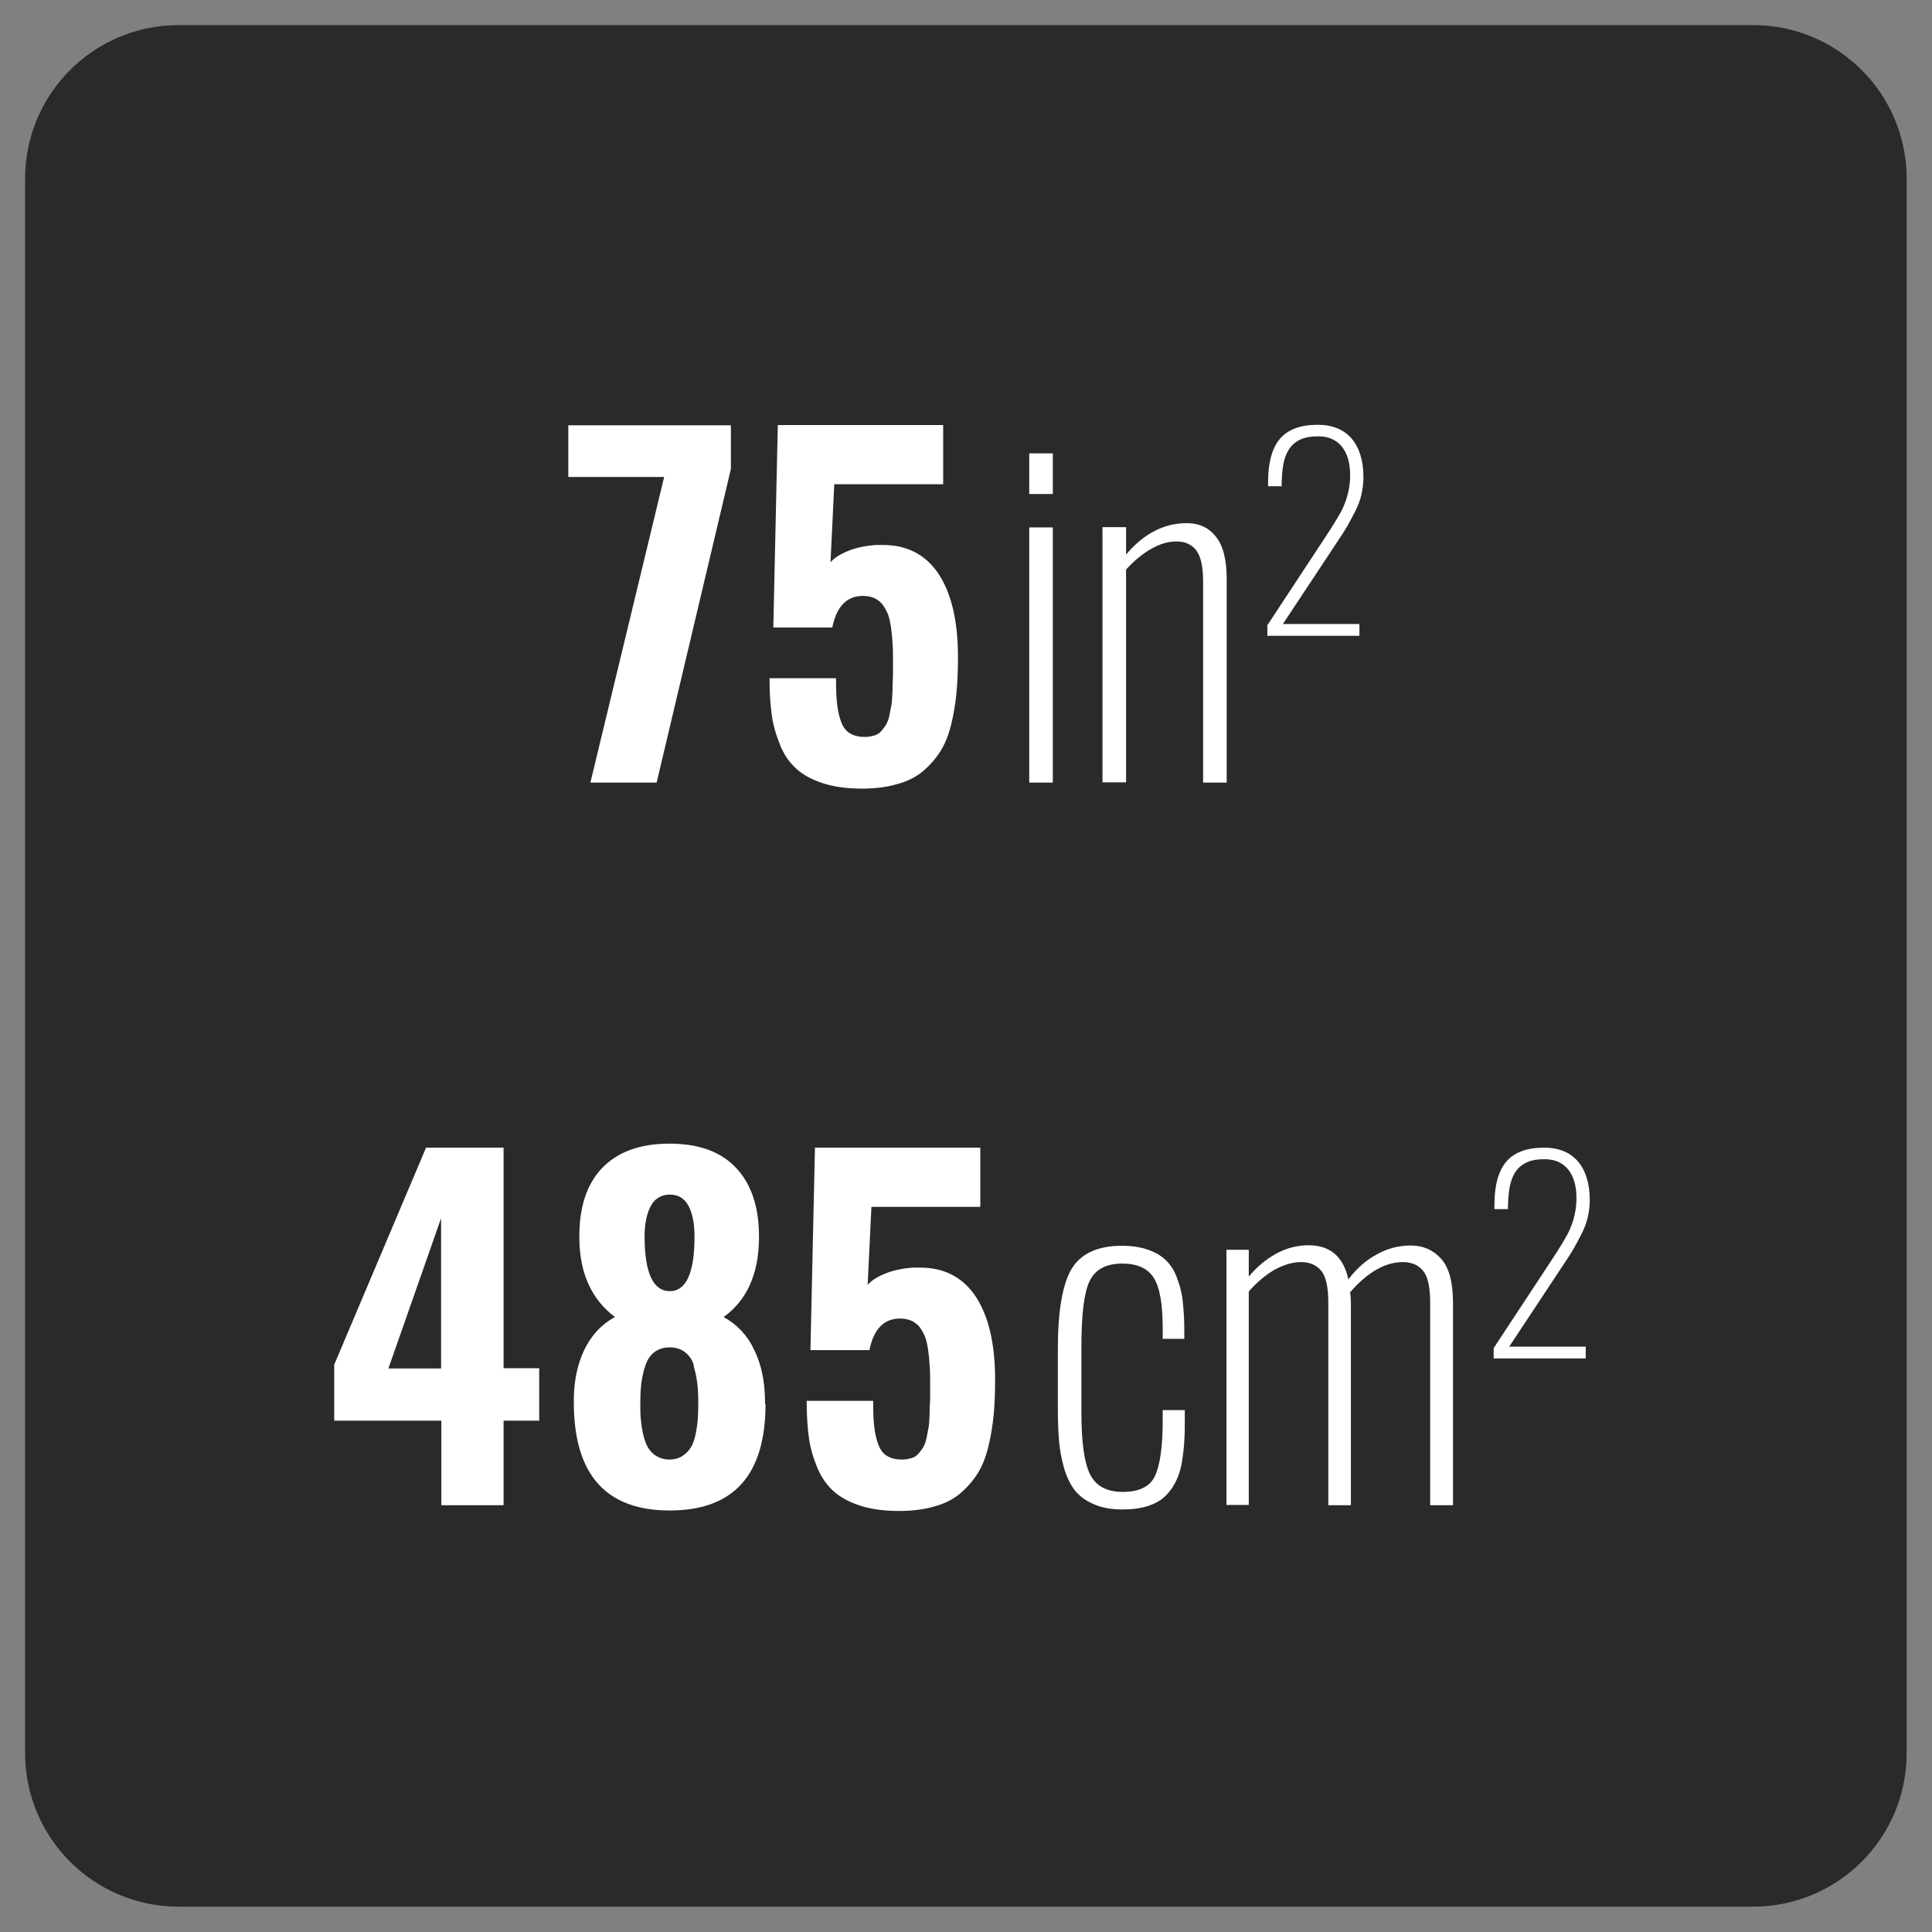
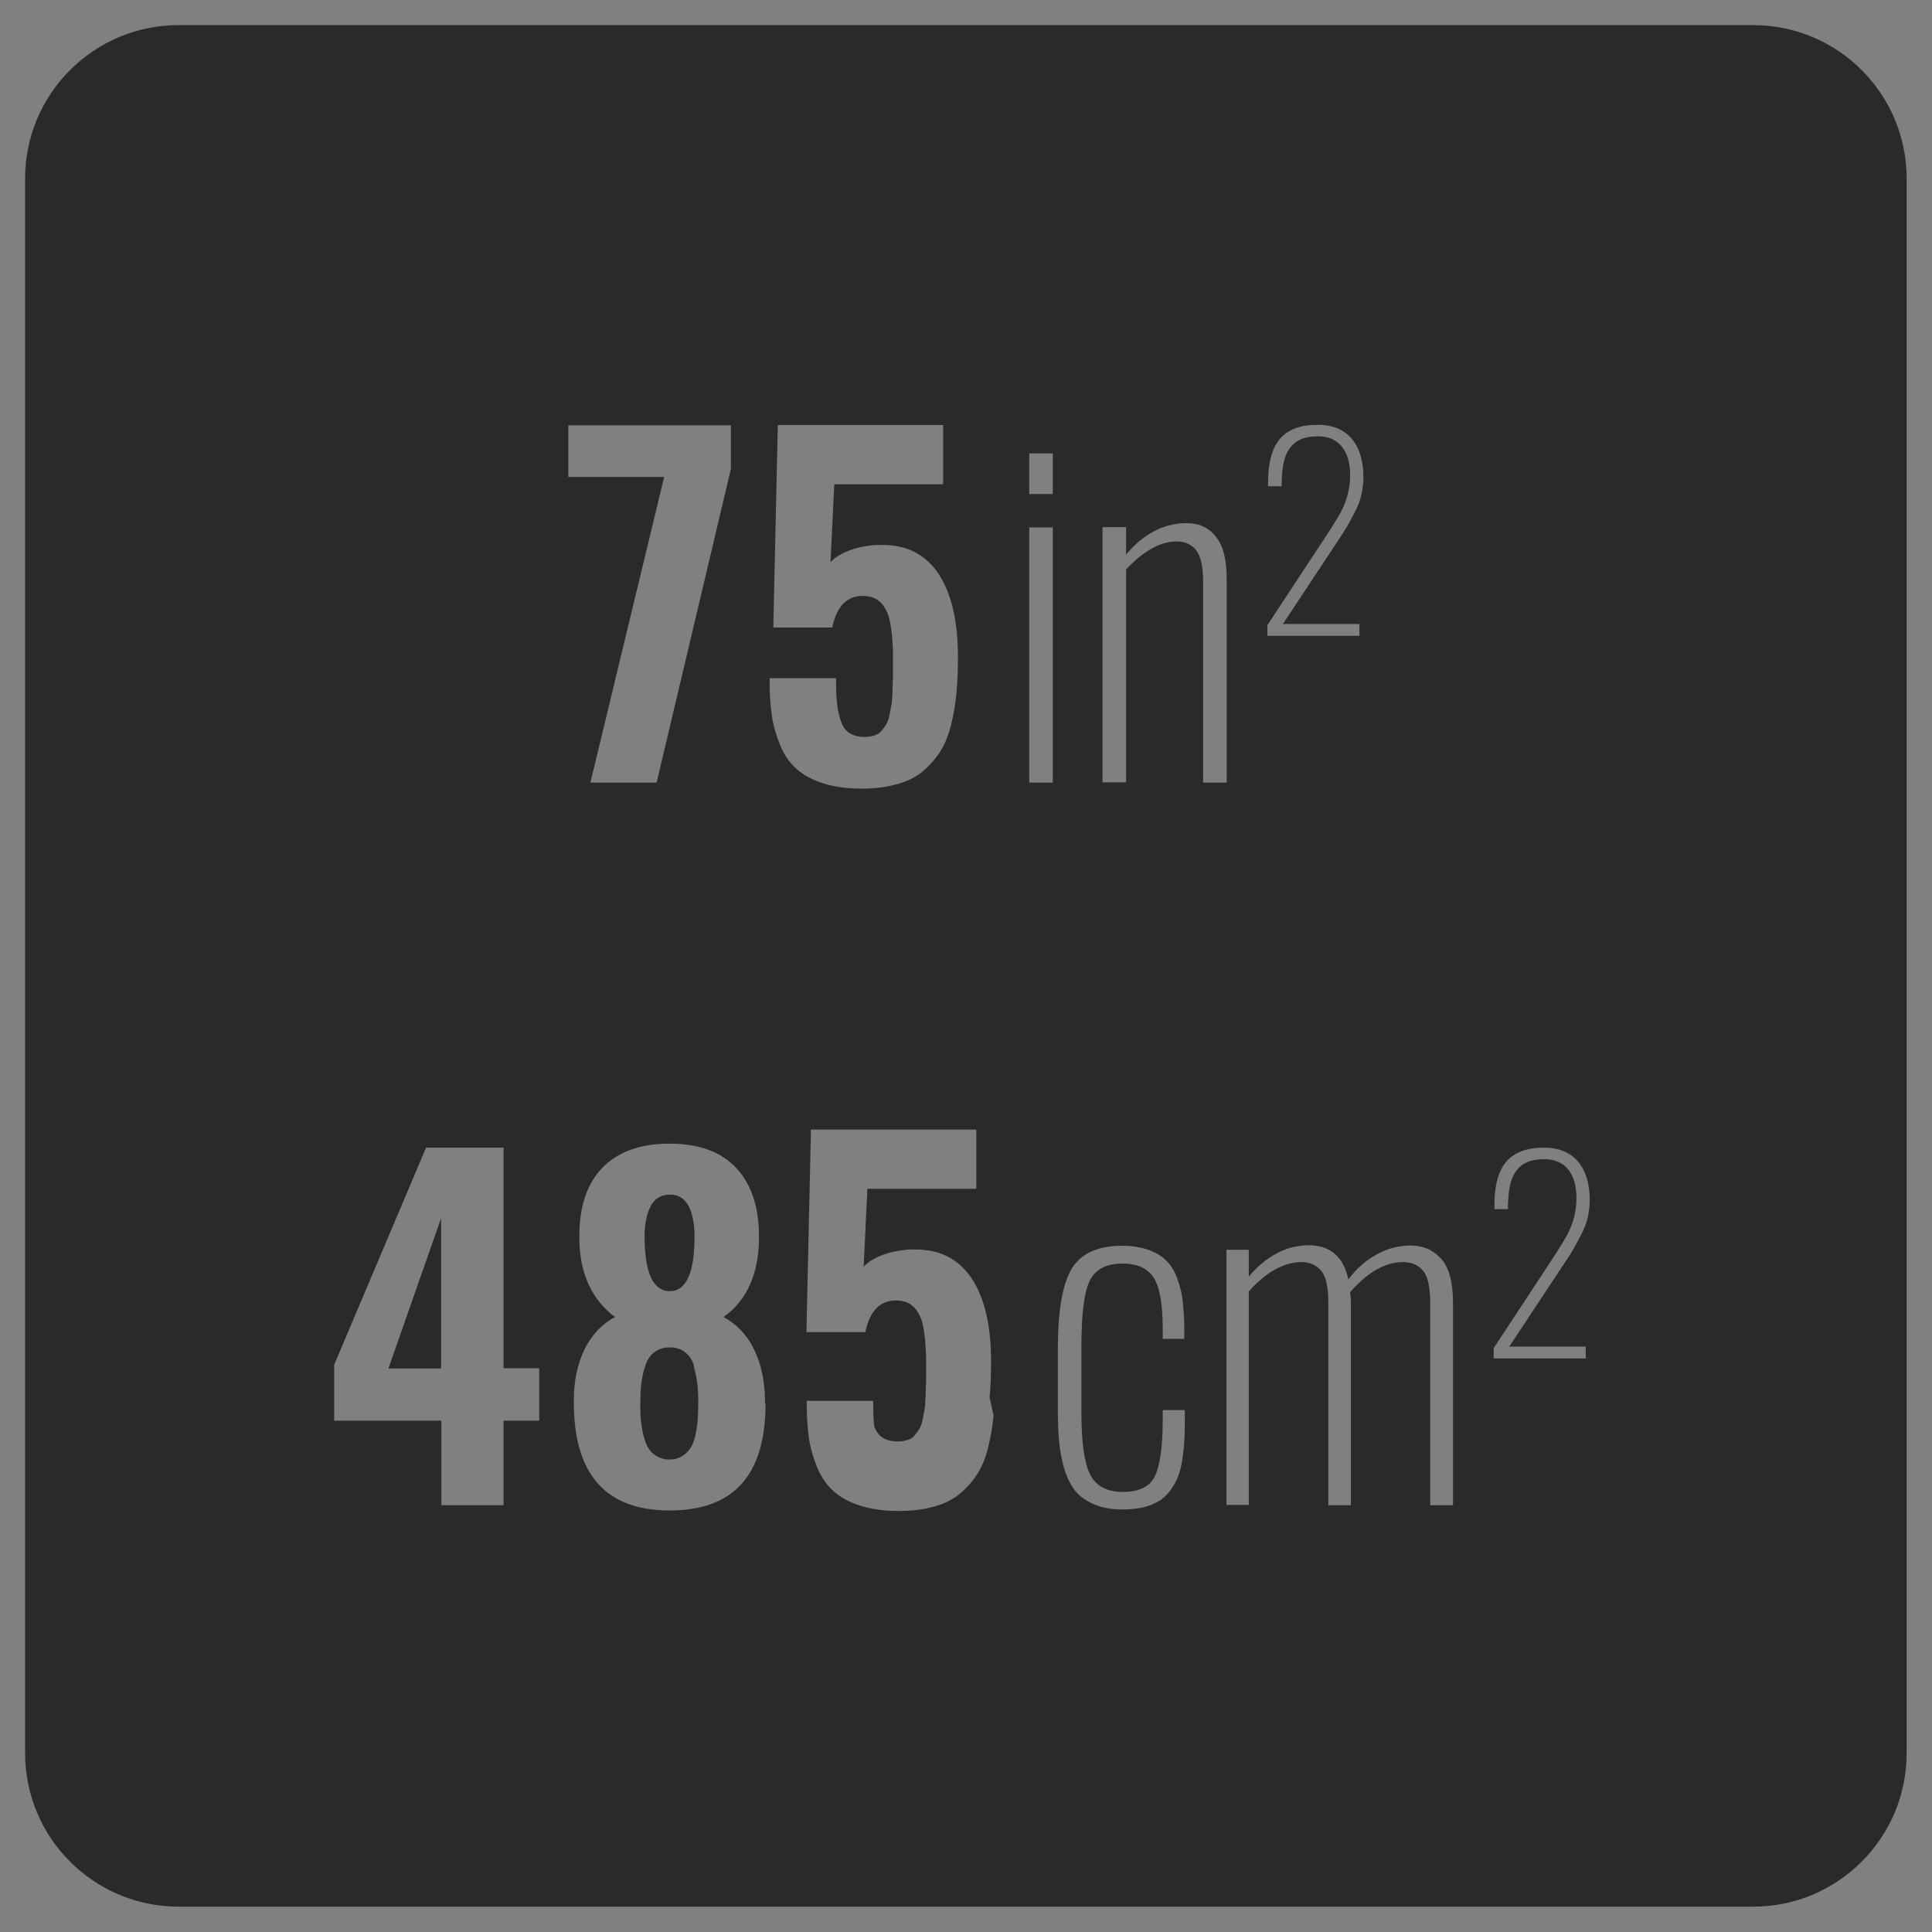
<svg xmlns="http://www.w3.org/2000/svg" id="b" viewBox="0 0 77 77">
  <rect x="0" y="0" width="77" height="77" fill="#808080" stroke="none" />
  <defs>
    <style>.c{fill:#fff;}.d{fill:#2a2a2a;}</style>
  </defs>
-   <rect class="c" x="3.5" y="3.5" width="70" height="70" rx="5.72" ry="5.72" />
-   <path class="d" d="M17.58,54.54v-5.99l-2.1,5.99h2.1ZM69.88,1H7.12C3.74,1,1,3.74,1,7.12v62.75c0,3.38,2.74,6.12,6.12,6.12h62.75c3.38,0,6.12-2.74,6.12-6.12V7.12c0-3.38-2.74-6.12-6.12-6.12ZM50.51,24.92l2.31-3.51c.33-.5.54-.85.65-1.06.23-.46.34-.93.34-1.41s-.11-.87-.33-1.14-.53-.41-.94-.41c-.29,0-.53.04-.72.13-.19.09-.34.22-.45.39s-.18.37-.22.58-.06.46-.07.75v.14h-.54v-.17c0-.78.16-1.35.47-1.72.32-.37.81-.56,1.5-.56.59,0,1.04.18,1.36.55.31.37.47.88.47,1.54,0,.23-.03.46-.08.69-.05.23-.14.46-.26.69-.12.23-.22.43-.31.58-.09.15-.22.36-.39.61l-2.17,3.28h3.05v.47h-3.67v-.41ZM21.49,56.62h-1.42v3.37h-2.48v-3.37h-4.27v-2.23l3.66-8.65h3.09v8.79h1.42v2.09ZM22.66,16.95h6.47v1.74l-2.96,12.5h-2.64l2.94-12.18h-3.82v-2.07ZM30.51,55.95c0,2.84-1.27,4.25-3.82,4.25s-3.82-1.44-3.82-4.31v-.09c0-.77.15-1.44.42-2.01.28-.57.68-1.01,1.22-1.3-.93-.7-1.4-1.73-1.42-3.1v-.13c0-1.15.29-2.04.88-2.68.62-.66,1.52-1,2.71-1s2.08.33,2.69,1c.59.65.88,1.55.88,2.71v.1c-.02,1.4-.49,2.44-1.41,3.1.54.3.95.73,1.22,1.31.28.57.42,1.24.43,2v.15ZM31.1,29.71c-.16-.38-.28-.78-.34-1.2-.06-.42-.09-.92-.09-1.48h2.65c0,.41.01.75.04,1.01s.08.5.16.72c.08.22.2.38.36.47.15.09.34.14.58.14h.04c.13,0,.25-.03.36-.06.11-.04.2-.09.27-.18s.14-.17.19-.26.1-.21.13-.37c.03-.16.06-.3.08-.42s.03-.3.04-.53c0-.23.01-.42.02-.58,0-.16,0-.38,0-.66s0-.5-.02-.7c-.01-.2-.03-.41-.06-.61-.03-.21-.07-.38-.12-.52-.06-.14-.13-.27-.21-.38-.09-.11-.2-.2-.33-.26-.13-.06-.29-.09-.46-.09-.64,0-1.05.42-1.22,1.26h-2.35l.18-8.07h6.59v2.36h-4.34l-.15,3.11c.15-.18.4-.33.72-.46.33-.13.69-.2,1.08-.23.1,0,.2,0,.29,0,.93,0,1.65.36,2.16,1.07.55.78.83,1.91.83,3.39,0,.54-.02,1.02-.06,1.44s-.11.84-.21,1.25c-.1.41-.24.77-.43,1.07-.19.3-.42.56-.69.79-.27.23-.62.41-1.03.52-.41.12-.88.18-1.41.18-.59,0-1.1-.07-1.54-.21-.44-.14-.79-.33-1.06-.57-.27-.24-.49-.55-.65-.93ZM39.6,56.41c-.04.42-.11.84-.21,1.25-.1.41-.24.77-.43,1.07-.19.3-.42.56-.69.79-.27.23-.62.41-1.03.52-.41.12-.88.18-1.41.18-.59,0-1.1-.07-1.54-.21-.44-.14-.79-.33-1.06-.57-.27-.24-.49-.55-.65-.93-.16-.38-.28-.78-.34-1.2-.06-.42-.09-.92-.09-1.48h2.65c0,.41.01.75.04,1.01s.08.5.16.72c.08.22.2.38.36.47.15.09.34.14.58.14h.04c.13,0,.25-.03.36-.06.11-.04.2-.09.27-.18s.14-.17.19-.26.1-.21.13-.37c.03-.16.06-.3.08-.42s.03-.3.04-.53c0-.23.01-.42.02-.58,0-.16,0-.38,0-.66s0-.5-.02-.7c-.01-.2-.03-.41-.06-.61-.03-.21-.07-.38-.12-.52-.06-.14-.13-.27-.21-.38-.09-.11-.2-.2-.33-.26-.13-.06-.29-.09-.46-.09-.64,0-1.05.42-1.22,1.26h-2.35l.18-8.07h6.59v2.36h-4.34l-.15,3.11c.15-.18.4-.33.72-.46.33-.13.69-.2,1.08-.23.1,0,.2,0,.29,0,.93,0,1.65.36,2.16,1.07.55.78.83,1.91.83,3.39,0,.54-.02,1.02-.06,1.44ZM41.96,31.19h-.94v-10.17h.94v10.17ZM41.96,19.69h-.94v-1.62h.94v1.62ZM47.22,53.36h-.88v-.4c0-1-.12-1.68-.37-2.05-.24-.37-.66-.55-1.23-.55-.67,0-1.1.24-1.32.71s-.32,1.34-.32,2.6v2.64c0,1.16.11,1.97.34,2.44.23.47.66.71,1.31.71s1.08-.21,1.28-.63c.2-.42.31-1.17.31-2.24v-.39h.88v.38c0,.32,0,.6-.02.84-.01.24-.04.49-.08.76s-.1.49-.17.67c-.08.19-.17.37-.3.54s-.27.32-.44.42c-.17.11-.38.2-.63.26-.25.06-.53.09-.84.09-.45,0-.83-.07-1.15-.21-.32-.14-.57-.32-.75-.55s-.32-.52-.43-.88c-.1-.36-.17-.72-.2-1.07-.03-.35-.05-.78-.05-1.28v-2.39c0-1.52.18-2.59.55-3.21.37-.61,1.04-.92,2.01-.92.41,0,.77.06,1.07.17.3.11.54.26.72.45.18.19.32.42.42.72.11.29.18.59.21.89s.06.66.06,1.07v.41ZM47.68,21.94c-.18-.24-.45-.36-.79-.36s-.67.1-1.02.3-.68.48-.99.82v8.48h-.94v-10.17h.94v1.09c.71-.84,1.52-1.25,2.42-1.25.49,0,.88.18,1.16.54.29.36.43.92.43,1.69v8.11h-.94v-8.01c0-.59-.09-1-.27-1.24ZM57.9,59.99h-.9v-8.07c0-.61-.09-1.04-.28-1.27-.19-.23-.46-.35-.8-.35-.71,0-1.41.4-2.11,1.2.02.14.03.29.03.45v8.04h-.9v-8.07c0-.61-.09-1.04-.28-1.27-.19-.23-.46-.35-.8-.35s-.71.11-1.07.31c-.36.21-.7.5-1.02.86v8.51h-.89v-10.17h.89v1.07c.33-.4.7-.7,1.1-.92s.84-.33,1.29-.33c.85,0,1.38.45,1.58,1.36.33-.44.71-.77,1.14-1,.43-.24.88-.35,1.34-.35.49,0,.89.17,1.21.52.32.35.48.94.48,1.78v8.04ZM63.28,48.51c-.05.23-.14.46-.26.69-.12.23-.22.43-.31.58-.09.15-.22.36-.39.61l-2.17,3.28h3.05v.47h-3.67v-.41l2.31-3.51c.33-.5.54-.85.65-1.06.23-.46.34-.93.34-1.41s-.11-.87-.33-1.14-.53-.41-.94-.41c-.29,0-.53.04-.72.13-.19.09-.34.22-.45.39s-.18.37-.22.58-.06.46-.07.75v.14h-.54v-.17c0-.78.16-1.35.47-1.72.32-.37.81-.56,1.5-.56.59,0,1.04.18,1.36.55.31.37.47.88.47,1.54,0,.23-.03.46-.08.69ZM26.69,51.46c.66,0,.99-.73.99-2.18,0-.51-.08-.92-.24-1.22-.16-.3-.41-.45-.74-.45s-.6.15-.76.45-.25.7-.25,1.21c0,1.46.34,2.19,1.01,2.19ZM27.66,54.43c-.07-.23-.19-.41-.36-.54s-.37-.19-.61-.19-.44.06-.61.19-.28.3-.36.54c-.08.23-.13.47-.16.71-.03.24-.04.51-.04.83,0,.22,0,.42.02.6s.04.37.09.58c.05.21.11.39.19.53.08.14.19.26.34.35.15.09.32.14.52.14s.38-.05.53-.15c.15-.1.26-.22.34-.36.08-.14.14-.32.18-.53s.07-.41.08-.58.02-.37.02-.59c0-.32-.01-.59-.04-.83-.03-.24-.08-.47-.15-.71Z" />
+   <path class="d" d="M17.58,54.54v-5.99l-2.1,5.99h2.1ZM69.88,1H7.12C3.74,1,1,3.74,1,7.12v62.75c0,3.38,2.74,6.12,6.12,6.12h62.75c3.38,0,6.12-2.74,6.12-6.12V7.12c0-3.38-2.74-6.12-6.12-6.12ZM50.51,24.92l2.31-3.51c.33-.5.54-.85.65-1.06.23-.46.34-.93.34-1.41s-.11-.87-.33-1.14-.53-.41-.94-.41c-.29,0-.53.04-.72.13-.19.09-.34.22-.45.39s-.18.37-.22.58-.06.46-.07.75v.14h-.54v-.17c0-.78.16-1.35.47-1.72.32-.37.81-.56,1.5-.56.59,0,1.04.18,1.36.55.31.37.47.88.47,1.54,0,.23-.03.46-.08.69-.05.23-.14.46-.26.69-.12.23-.22.43-.31.58-.09.15-.22.36-.39.61l-2.17,3.28h3.05v.47h-3.67v-.41ZM21.49,56.62h-1.42v3.37h-2.48v-3.37h-4.27v-2.23l3.66-8.65h3.09v8.79h1.42v2.09ZM22.66,16.95h6.47v1.74l-2.96,12.5h-2.64l2.94-12.18h-3.82v-2.07ZM30.51,55.95c0,2.84-1.27,4.25-3.82,4.25s-3.82-1.44-3.82-4.31v-.09c0-.77.15-1.44.42-2.01.28-.57.68-1.01,1.22-1.3-.93-.7-1.4-1.73-1.42-3.1v-.13c0-1.15.29-2.04.88-2.68.62-.66,1.52-1,2.71-1s2.08.33,2.69,1c.59.65.88,1.55.88,2.71v.1c-.02,1.4-.49,2.44-1.41,3.1.54.3.95.73,1.22,1.31.28.57.42,1.24.43,2v.15ZM31.1,29.71c-.16-.38-.28-.78-.34-1.2-.06-.42-.09-.92-.09-1.48h2.65c0,.41.01.75.04,1.01s.08.5.16.72c.08.22.2.38.36.47.15.09.34.14.58.14h.04c.13,0,.25-.03.36-.06.11-.04.2-.09.27-.18s.14-.17.19-.26.1-.21.13-.37c.03-.16.06-.3.08-.42s.03-.3.04-.53c0-.23.01-.42.02-.58,0-.16,0-.38,0-.66s0-.5-.02-.7c-.01-.2-.03-.41-.06-.61-.03-.21-.07-.38-.12-.52-.06-.14-.13-.27-.21-.38-.09-.11-.2-.2-.33-.26-.13-.06-.29-.09-.46-.09-.64,0-1.05.42-1.22,1.26h-2.35l.18-8.07h6.59v2.36h-4.34l-.15,3.11c.15-.18.4-.33.72-.46.33-.13.69-.2,1.08-.23.1,0,.2,0,.29,0,.93,0,1.65.36,2.16,1.07.55.78.83,1.91.83,3.39,0,.54-.02,1.02-.06,1.44s-.11.84-.21,1.25c-.1.41-.24.77-.43,1.07-.19.3-.42.56-.69.79-.27.23-.62.41-1.03.52-.41.12-.88.18-1.41.18-.59,0-1.1-.07-1.54-.21-.44-.14-.79-.33-1.06-.57-.27-.24-.49-.55-.65-.93ZM39.6,56.41c-.04.42-.11.84-.21,1.25-.1.41-.24.77-.43,1.07-.19.3-.42.56-.69.79-.27.23-.62.41-1.03.52-.41.12-.88.18-1.41.18-.59,0-1.1-.07-1.54-.21-.44-.14-.79-.33-1.06-.57-.27-.24-.49-.55-.65-.93-.16-.38-.28-.78-.34-1.2-.06-.42-.09-.92-.09-1.48h2.65c0,.41.01.75.04,1.01c.08.22.2.38.36.47.15.09.34.14.58.14h.04c.13,0,.25-.03.36-.06.11-.04.2-.09.27-.18s.14-.17.19-.26.1-.21.13-.37c.03-.16.06-.3.08-.42s.03-.3.04-.53c0-.23.01-.42.02-.58,0-.16,0-.38,0-.66s0-.5-.02-.7c-.01-.2-.03-.41-.06-.61-.03-.21-.07-.38-.12-.52-.06-.14-.13-.27-.21-.38-.09-.11-.2-.2-.33-.26-.13-.06-.29-.09-.46-.09-.64,0-1.05.42-1.22,1.26h-2.35l.18-8.07h6.59v2.36h-4.34l-.15,3.11c.15-.18.4-.33.72-.46.33-.13.69-.2,1.08-.23.1,0,.2,0,.29,0,.93,0,1.65.36,2.16,1.07.55.78.83,1.91.83,3.39,0,.54-.02,1.02-.06,1.44ZM41.96,31.19h-.94v-10.17h.94v10.17ZM41.96,19.69h-.94v-1.62h.94v1.62ZM47.22,53.36h-.88v-.4c0-1-.12-1.68-.37-2.05-.24-.37-.66-.55-1.23-.55-.67,0-1.1.24-1.32.71s-.32,1.34-.32,2.6v2.64c0,1.16.11,1.97.34,2.44.23.47.66.71,1.31.71s1.08-.21,1.28-.63c.2-.42.31-1.17.31-2.24v-.39h.88v.38c0,.32,0,.6-.02.84-.01.24-.04.49-.08.76s-.1.49-.17.67c-.08.19-.17.37-.3.54s-.27.32-.44.42c-.17.11-.38.2-.63.26-.25.06-.53.09-.84.09-.45,0-.83-.07-1.15-.21-.32-.14-.57-.32-.75-.55s-.32-.52-.43-.88c-.1-.36-.17-.72-.2-1.07-.03-.35-.05-.78-.05-1.28v-2.39c0-1.52.18-2.59.55-3.21.37-.61,1.04-.92,2.01-.92.41,0,.77.06,1.07.17.3.11.54.26.72.45.18.19.32.42.42.72.11.29.18.59.21.89s.06.66.06,1.07v.41ZM47.68,21.94c-.18-.24-.45-.36-.79-.36s-.67.1-1.02.3-.68.48-.99.82v8.48h-.94v-10.17h.94v1.09c.71-.84,1.52-1.25,2.42-1.25.49,0,.88.18,1.16.54.29.36.43.92.43,1.69v8.11h-.94v-8.01c0-.59-.09-1-.27-1.24ZM57.9,59.99h-.9v-8.07c0-.61-.09-1.04-.28-1.27-.19-.23-.46-.35-.8-.35-.71,0-1.41.4-2.11,1.2.02.14.03.29.03.45v8.04h-.9v-8.07c0-.61-.09-1.04-.28-1.27-.19-.23-.46-.35-.8-.35s-.71.11-1.07.31c-.36.21-.7.5-1.02.86v8.51h-.89v-10.17h.89v1.07c.33-.4.7-.7,1.1-.92s.84-.33,1.29-.33c.85,0,1.38.45,1.58,1.36.33-.44.71-.77,1.14-1,.43-.24.88-.35,1.34-.35.49,0,.89.17,1.21.52.32.35.48.94.48,1.78v8.04ZM63.28,48.51c-.05.23-.14.46-.26.69-.12.23-.22.43-.31.58-.09.15-.22.36-.39.61l-2.17,3.28h3.05v.47h-3.67v-.41l2.31-3.51c.33-.5.54-.85.65-1.06.23-.46.34-.93.34-1.41s-.11-.87-.33-1.14-.53-.41-.94-.41c-.29,0-.53.04-.72.13-.19.09-.34.22-.45.39s-.18.37-.22.58-.06.46-.07.75v.14h-.54v-.17c0-.78.16-1.35.47-1.72.32-.37.81-.56,1.5-.56.59,0,1.04.18,1.36.55.31.37.47.88.47,1.54,0,.23-.03.46-.08.69ZM26.69,51.46c.66,0,.99-.73.99-2.18,0-.51-.08-.92-.24-1.22-.16-.3-.41-.45-.74-.45s-.6.15-.76.45-.25.7-.25,1.21c0,1.46.34,2.19,1.01,2.19ZM27.66,54.43c-.07-.23-.19-.41-.36-.54s-.37-.19-.61-.19-.44.06-.61.19-.28.3-.36.54c-.08.23-.13.47-.16.71-.03.24-.04.51-.04.83,0,.22,0,.42.02.6s.04.37.09.58c.05.21.11.39.19.53.08.14.19.26.34.35.15.09.32.14.52.14s.38-.05.53-.15c.15-.1.26-.22.34-.36.08-.14.14-.32.18-.53s.07-.41.08-.58.02-.37.02-.59c0-.32-.01-.59-.04-.83-.03-.24-.08-.47-.15-.71Z" />
</svg>